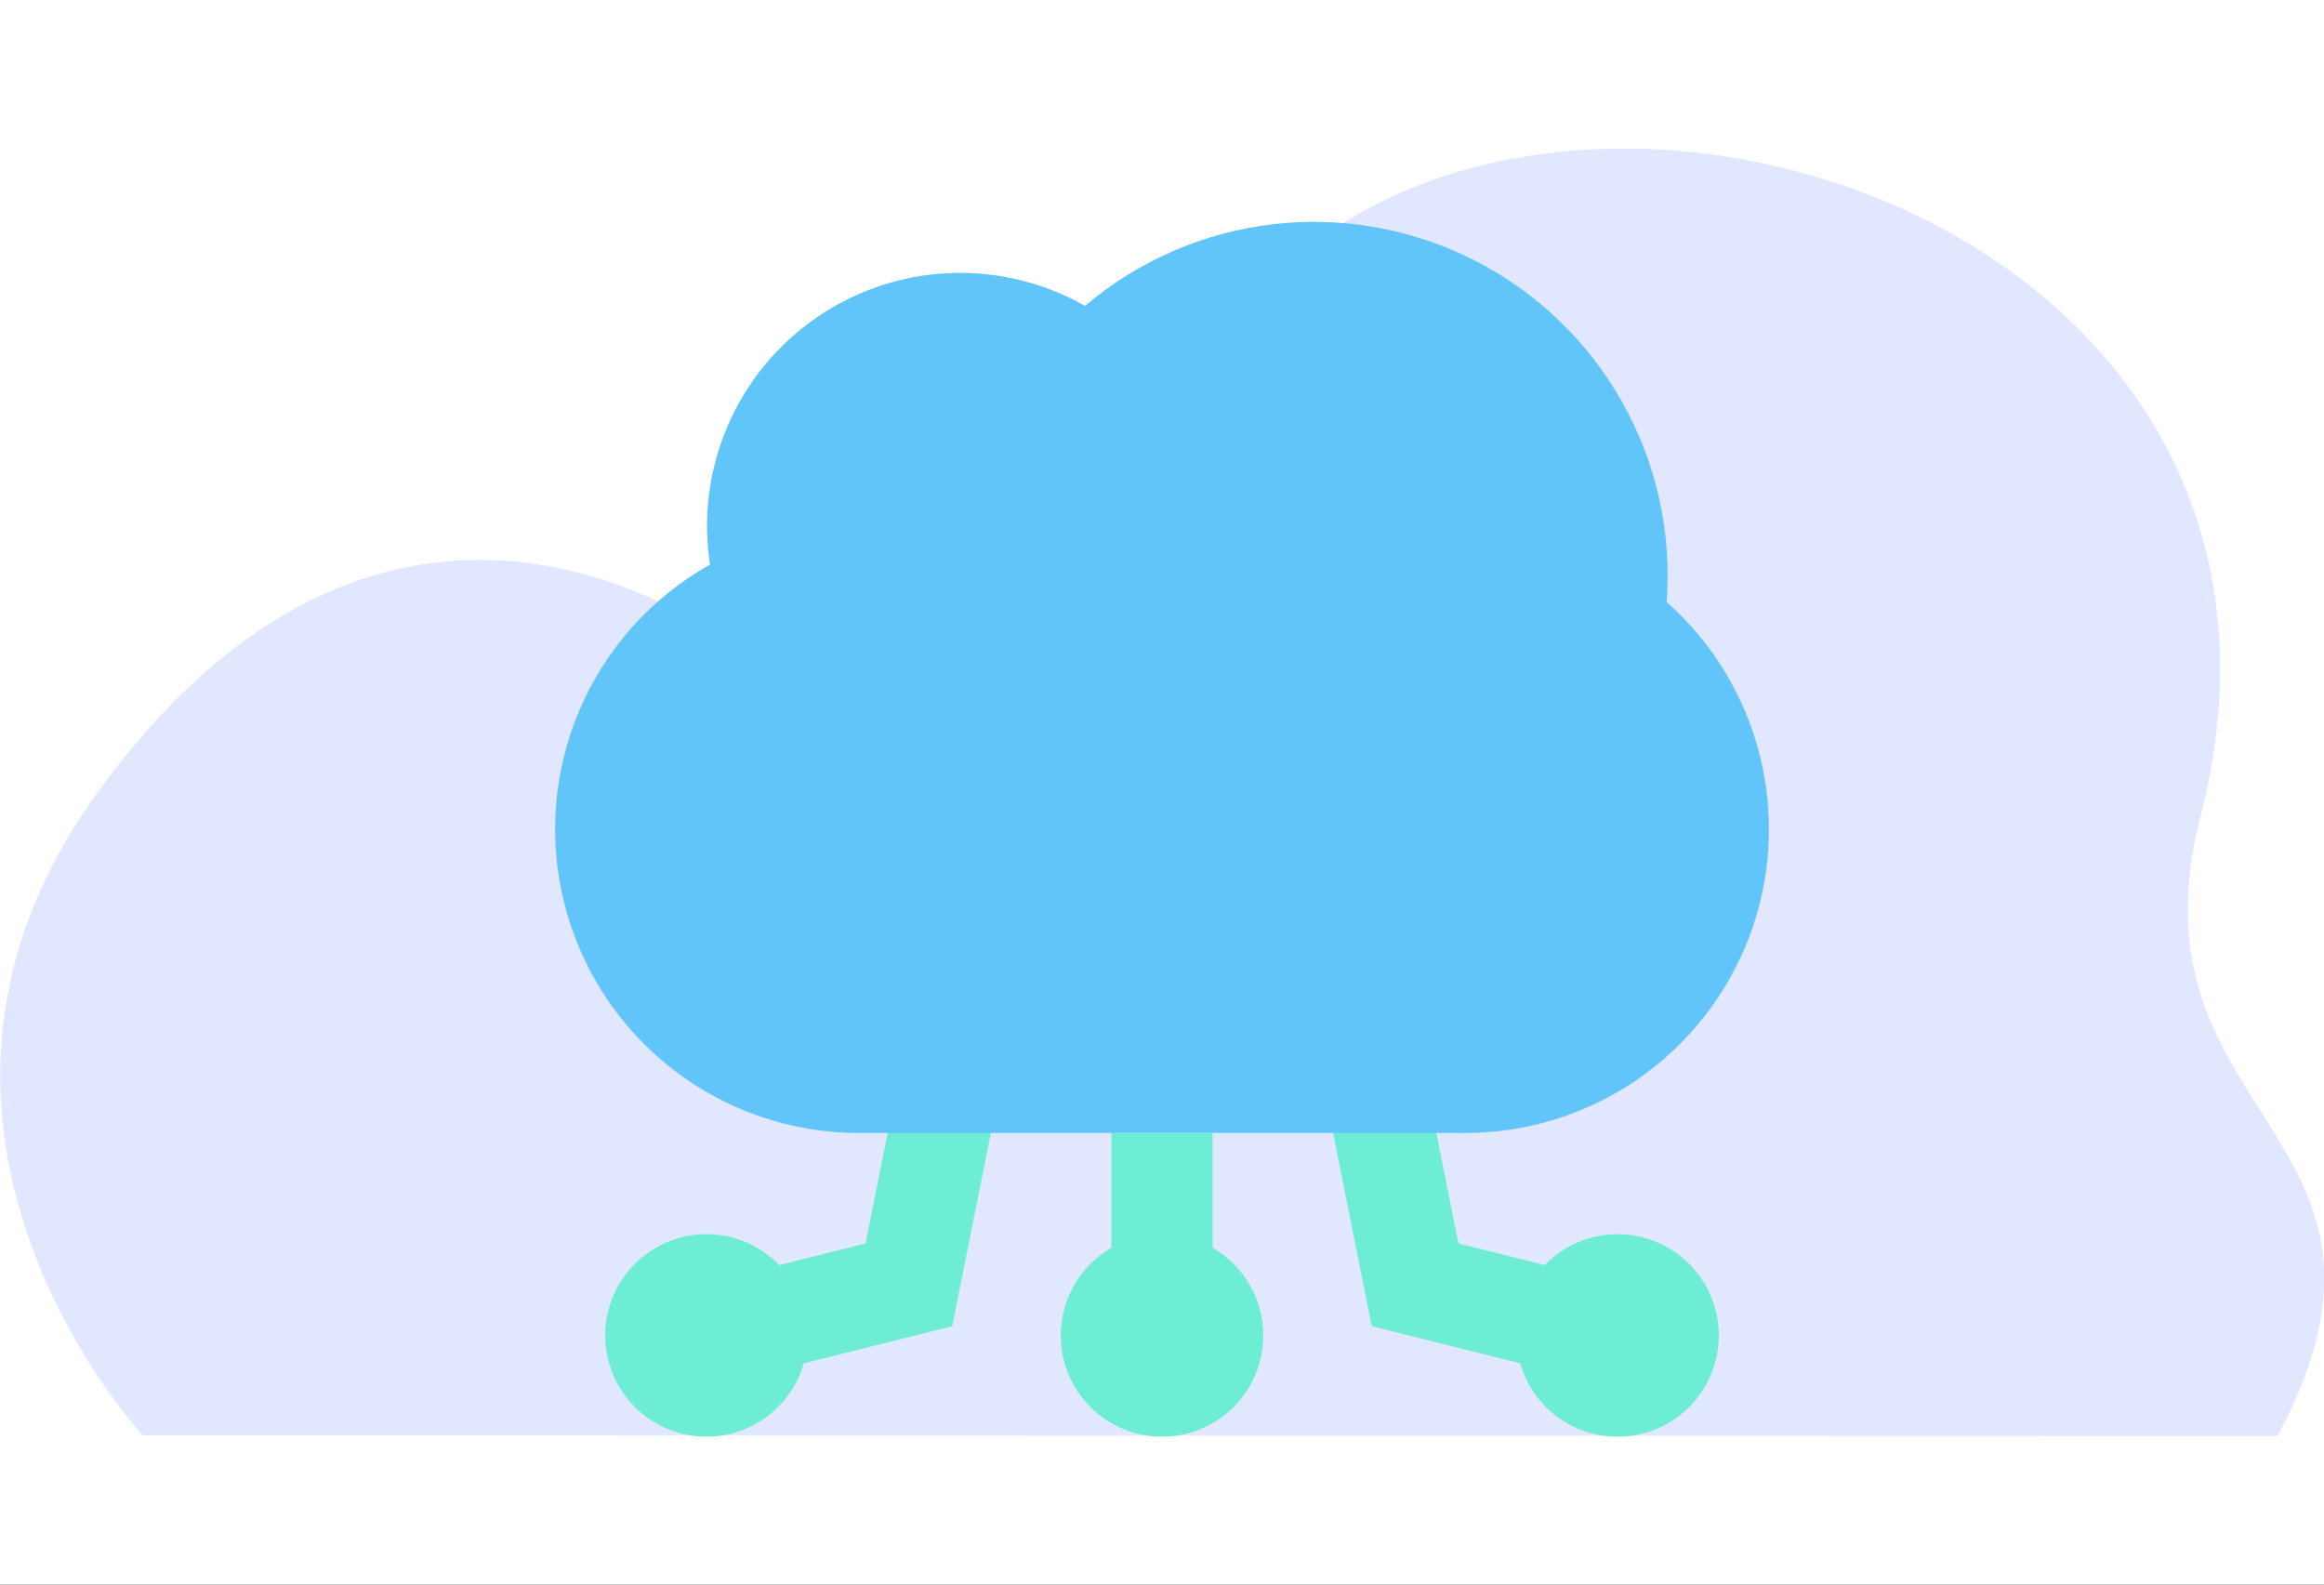
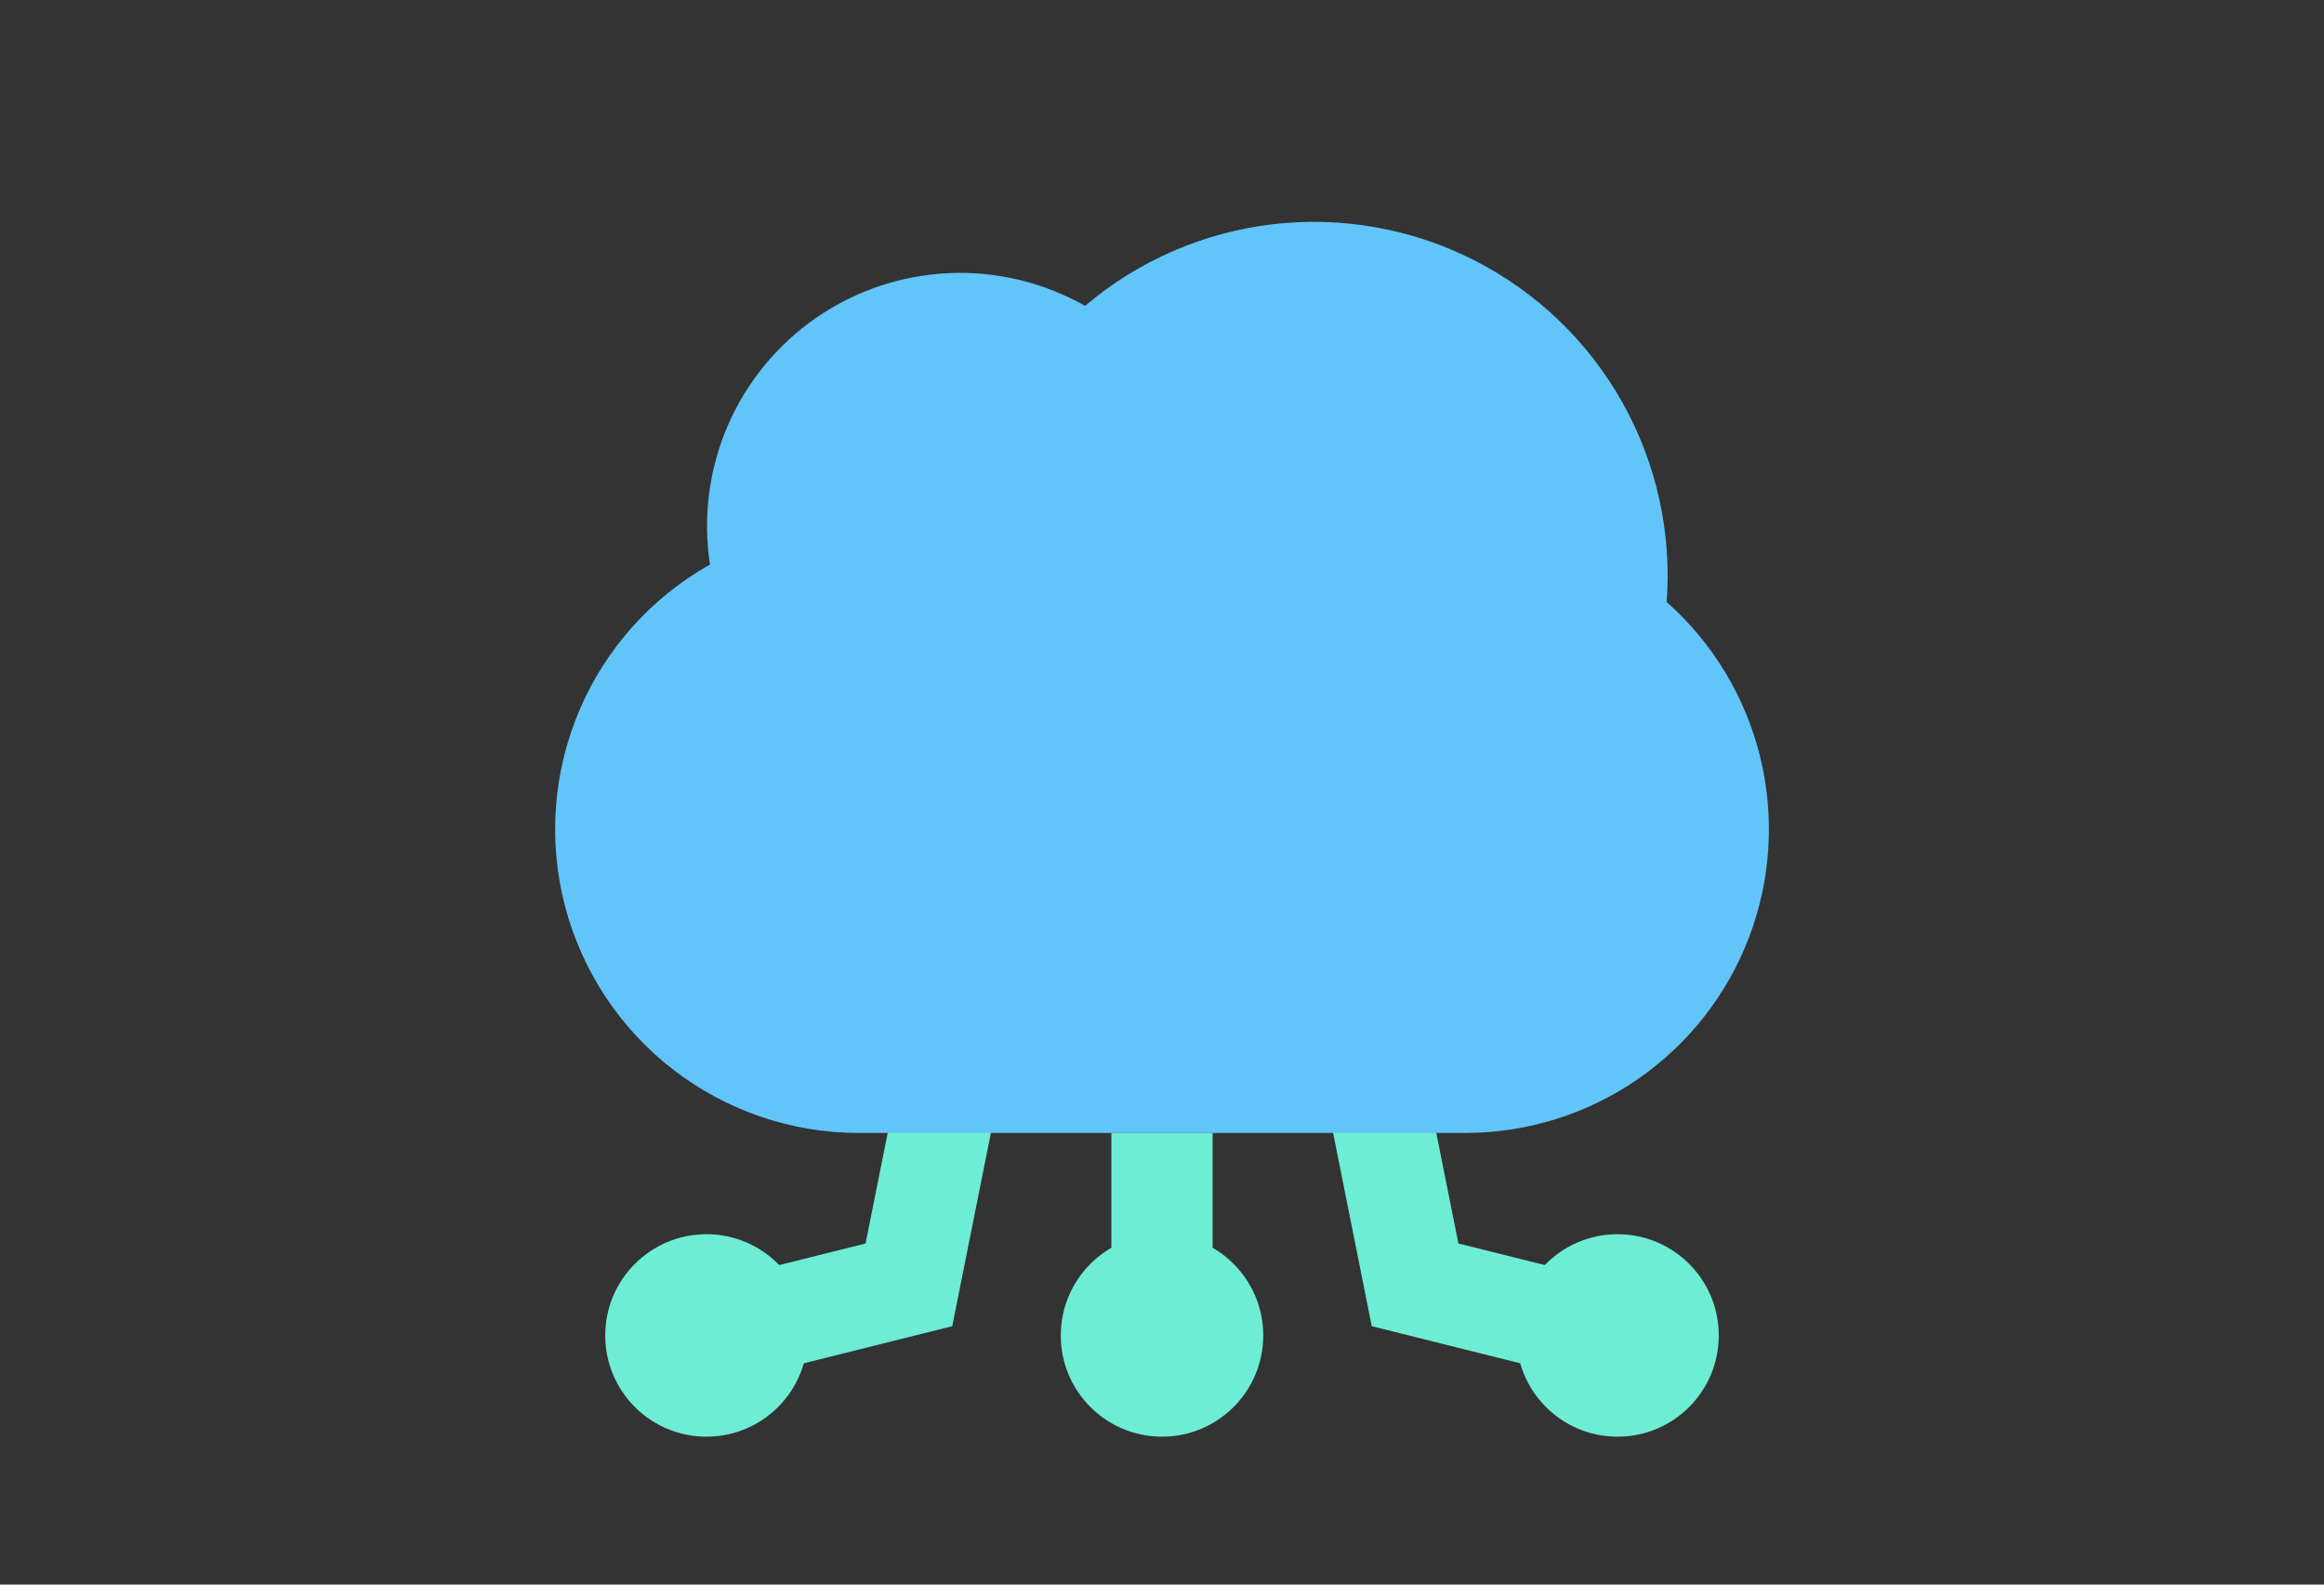
<svg xmlns="http://www.w3.org/2000/svg" width="440" height="300" viewBox="0 0 440 300" fill="none">
  <rect x="0" y="0" width="440" height="300" fill="#333333" stroke="none" />
  <g clip-path="url(#clip0_538_3581)">
-     <rect width="440" height="300" fill="white" />
-     <path d="M27.026 271.746C27.026 271.746 -27.034 213.704 17.883 150.865C57.737 95.11 104.201 98.921 138.292 121.547C152.812 131.184 194.673 122.735 230.303 66.002C278.892 -11.366 447.319 35.558 416.609 154.591C401.748 212.194 461.838 214.288 431.22 271.869L27.026 271.746Z" fill="#E0E7FF" />
    <g clip-path="url(#clip1_538_3581)">
      <path d="M303.931 262.13L259.713 251.08L248.941 197.212L267.725 193.456L276.12 235.421L308.569 243.538L303.931 262.13Z" fill="#6DEDD4" />
      <path d="M306.249 272.001C316.834 272.001 325.415 263.419 325.415 252.834C325.415 242.249 316.834 233.667 306.249 233.667C295.663 233.667 287.082 242.249 287.082 252.834C287.082 263.419 295.663 272.001 306.249 272.001Z" fill="#6DEDD4" />
      <path d="M136.068 262.13L131.43 243.538L163.879 235.421L172.274 193.456L191.057 197.212L180.286 251.08L136.068 262.13Z" fill="#6DEDD4" />
      <path d="M277.5 214.501H162.5C149.795 214.478 137.455 210.248 127.408 202.472C117.36 194.696 110.172 183.811 106.964 171.517C103.757 159.223 104.711 146.214 109.678 134.52C114.646 122.826 123.346 113.106 134.421 106.88C133.049 97.981 134.212 88.876 137.777 80.609C141.342 72.341 147.164 65.244 154.576 60.133C161.988 55.022 170.69 52.102 179.685 51.709C188.68 51.315 197.604 53.464 205.434 57.909C215.502 49.364 227.872 43.987 240.988 42.454C254.105 40.92 267.381 43.299 279.149 49.291C290.917 55.282 300.651 64.619 307.127 76.128C313.603 87.636 316.532 100.803 315.546 113.971C324.271 121.705 330.439 131.908 333.231 143.228C336.024 154.548 335.309 166.449 331.183 177.353C327.056 188.257 319.712 197.649 310.124 204.284C300.537 210.918 289.159 214.481 277.5 214.501Z" fill="#61C5FA" />
      <path d="M220.003 272.001C230.588 272.001 239.169 263.419 239.169 252.834C239.169 242.248 230.588 233.667 220.003 233.667C209.417 233.667 200.836 242.248 200.836 252.834C200.836 263.419 209.417 272.001 220.003 272.001Z" fill="#6DEDD4" />
      <path d="M133.753 272.001C144.338 272.001 152.919 263.419 152.919 252.834C152.919 242.248 144.338 233.667 133.753 233.667C123.167 233.667 114.586 242.248 114.586 252.834C114.586 263.419 123.167 272.001 133.753 272.001Z" fill="#6DEDD4" />
      <path d="M210.418 214.5H229.585V243.25H210.418V214.5Z" fill="#6DEDD4" />
    </g>
  </g>
  <defs>
    <clipPath id="clip0_538_3581">
      <rect width="440" height="300" fill="white" />
    </clipPath>
    <clipPath id="clip1_538_3581">
      <rect width="230" height="230" fill="white" transform="translate(105 42)" />
    </clipPath>
  </defs>
</svg>